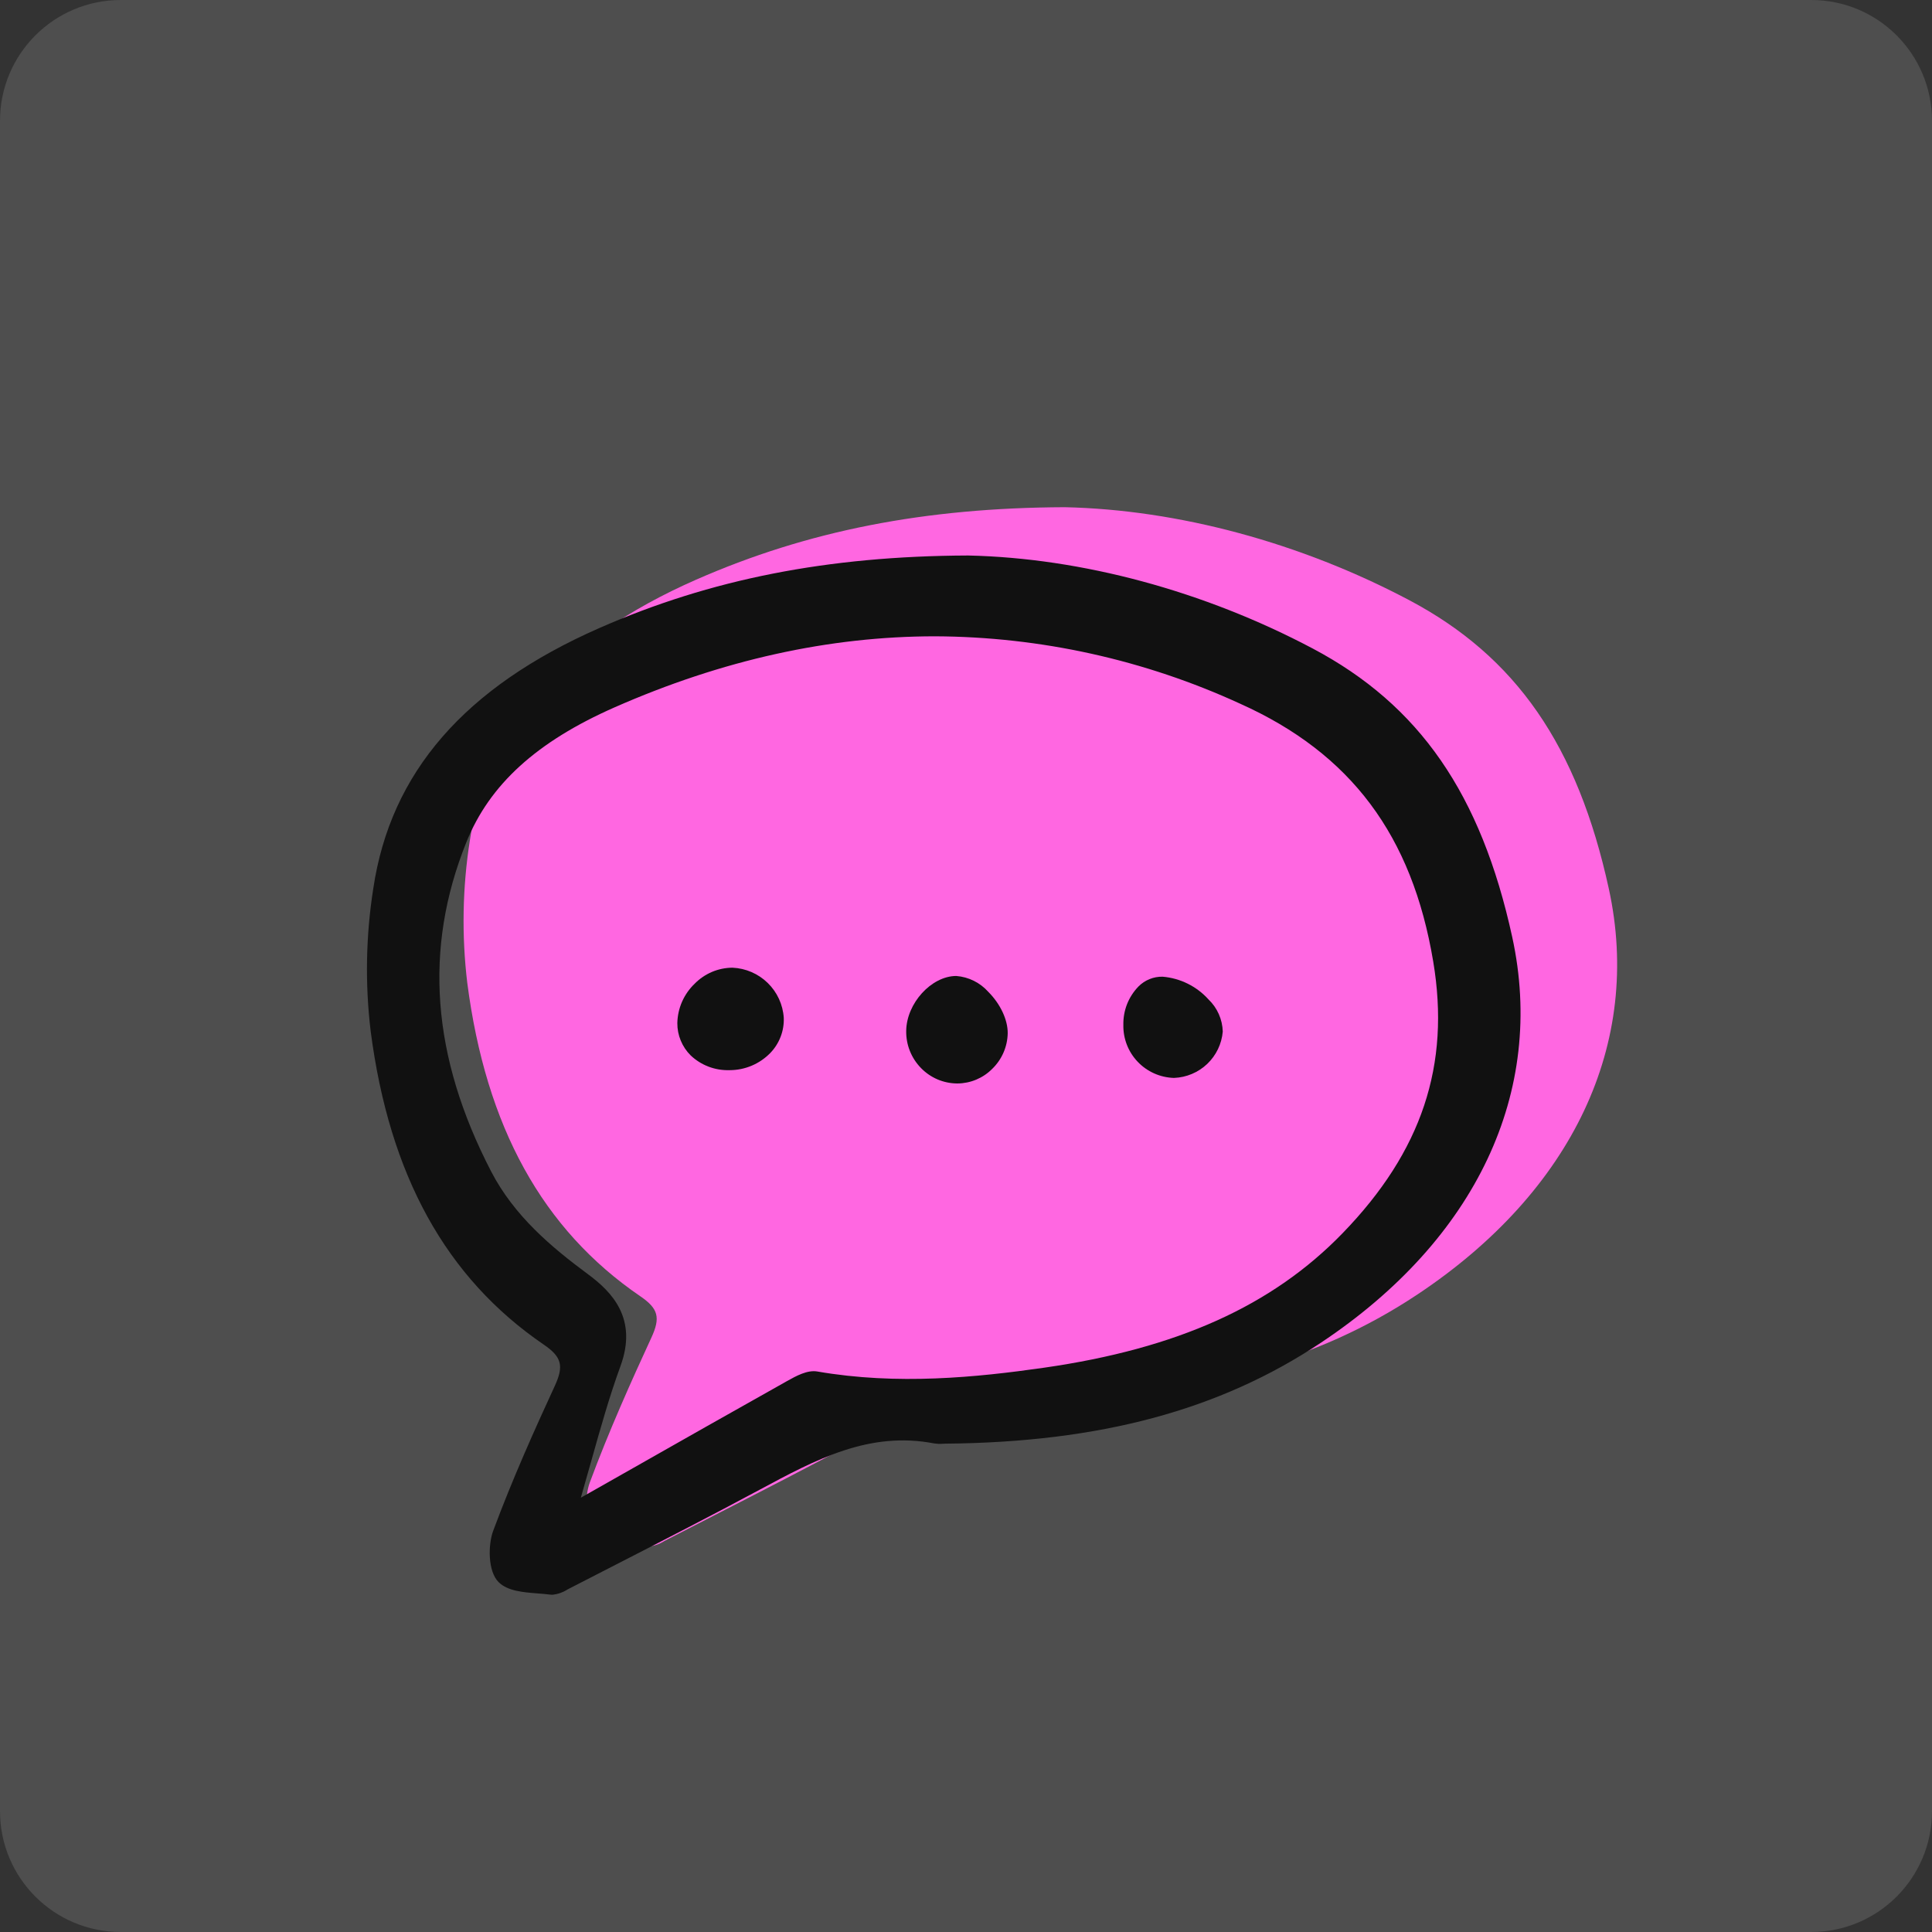
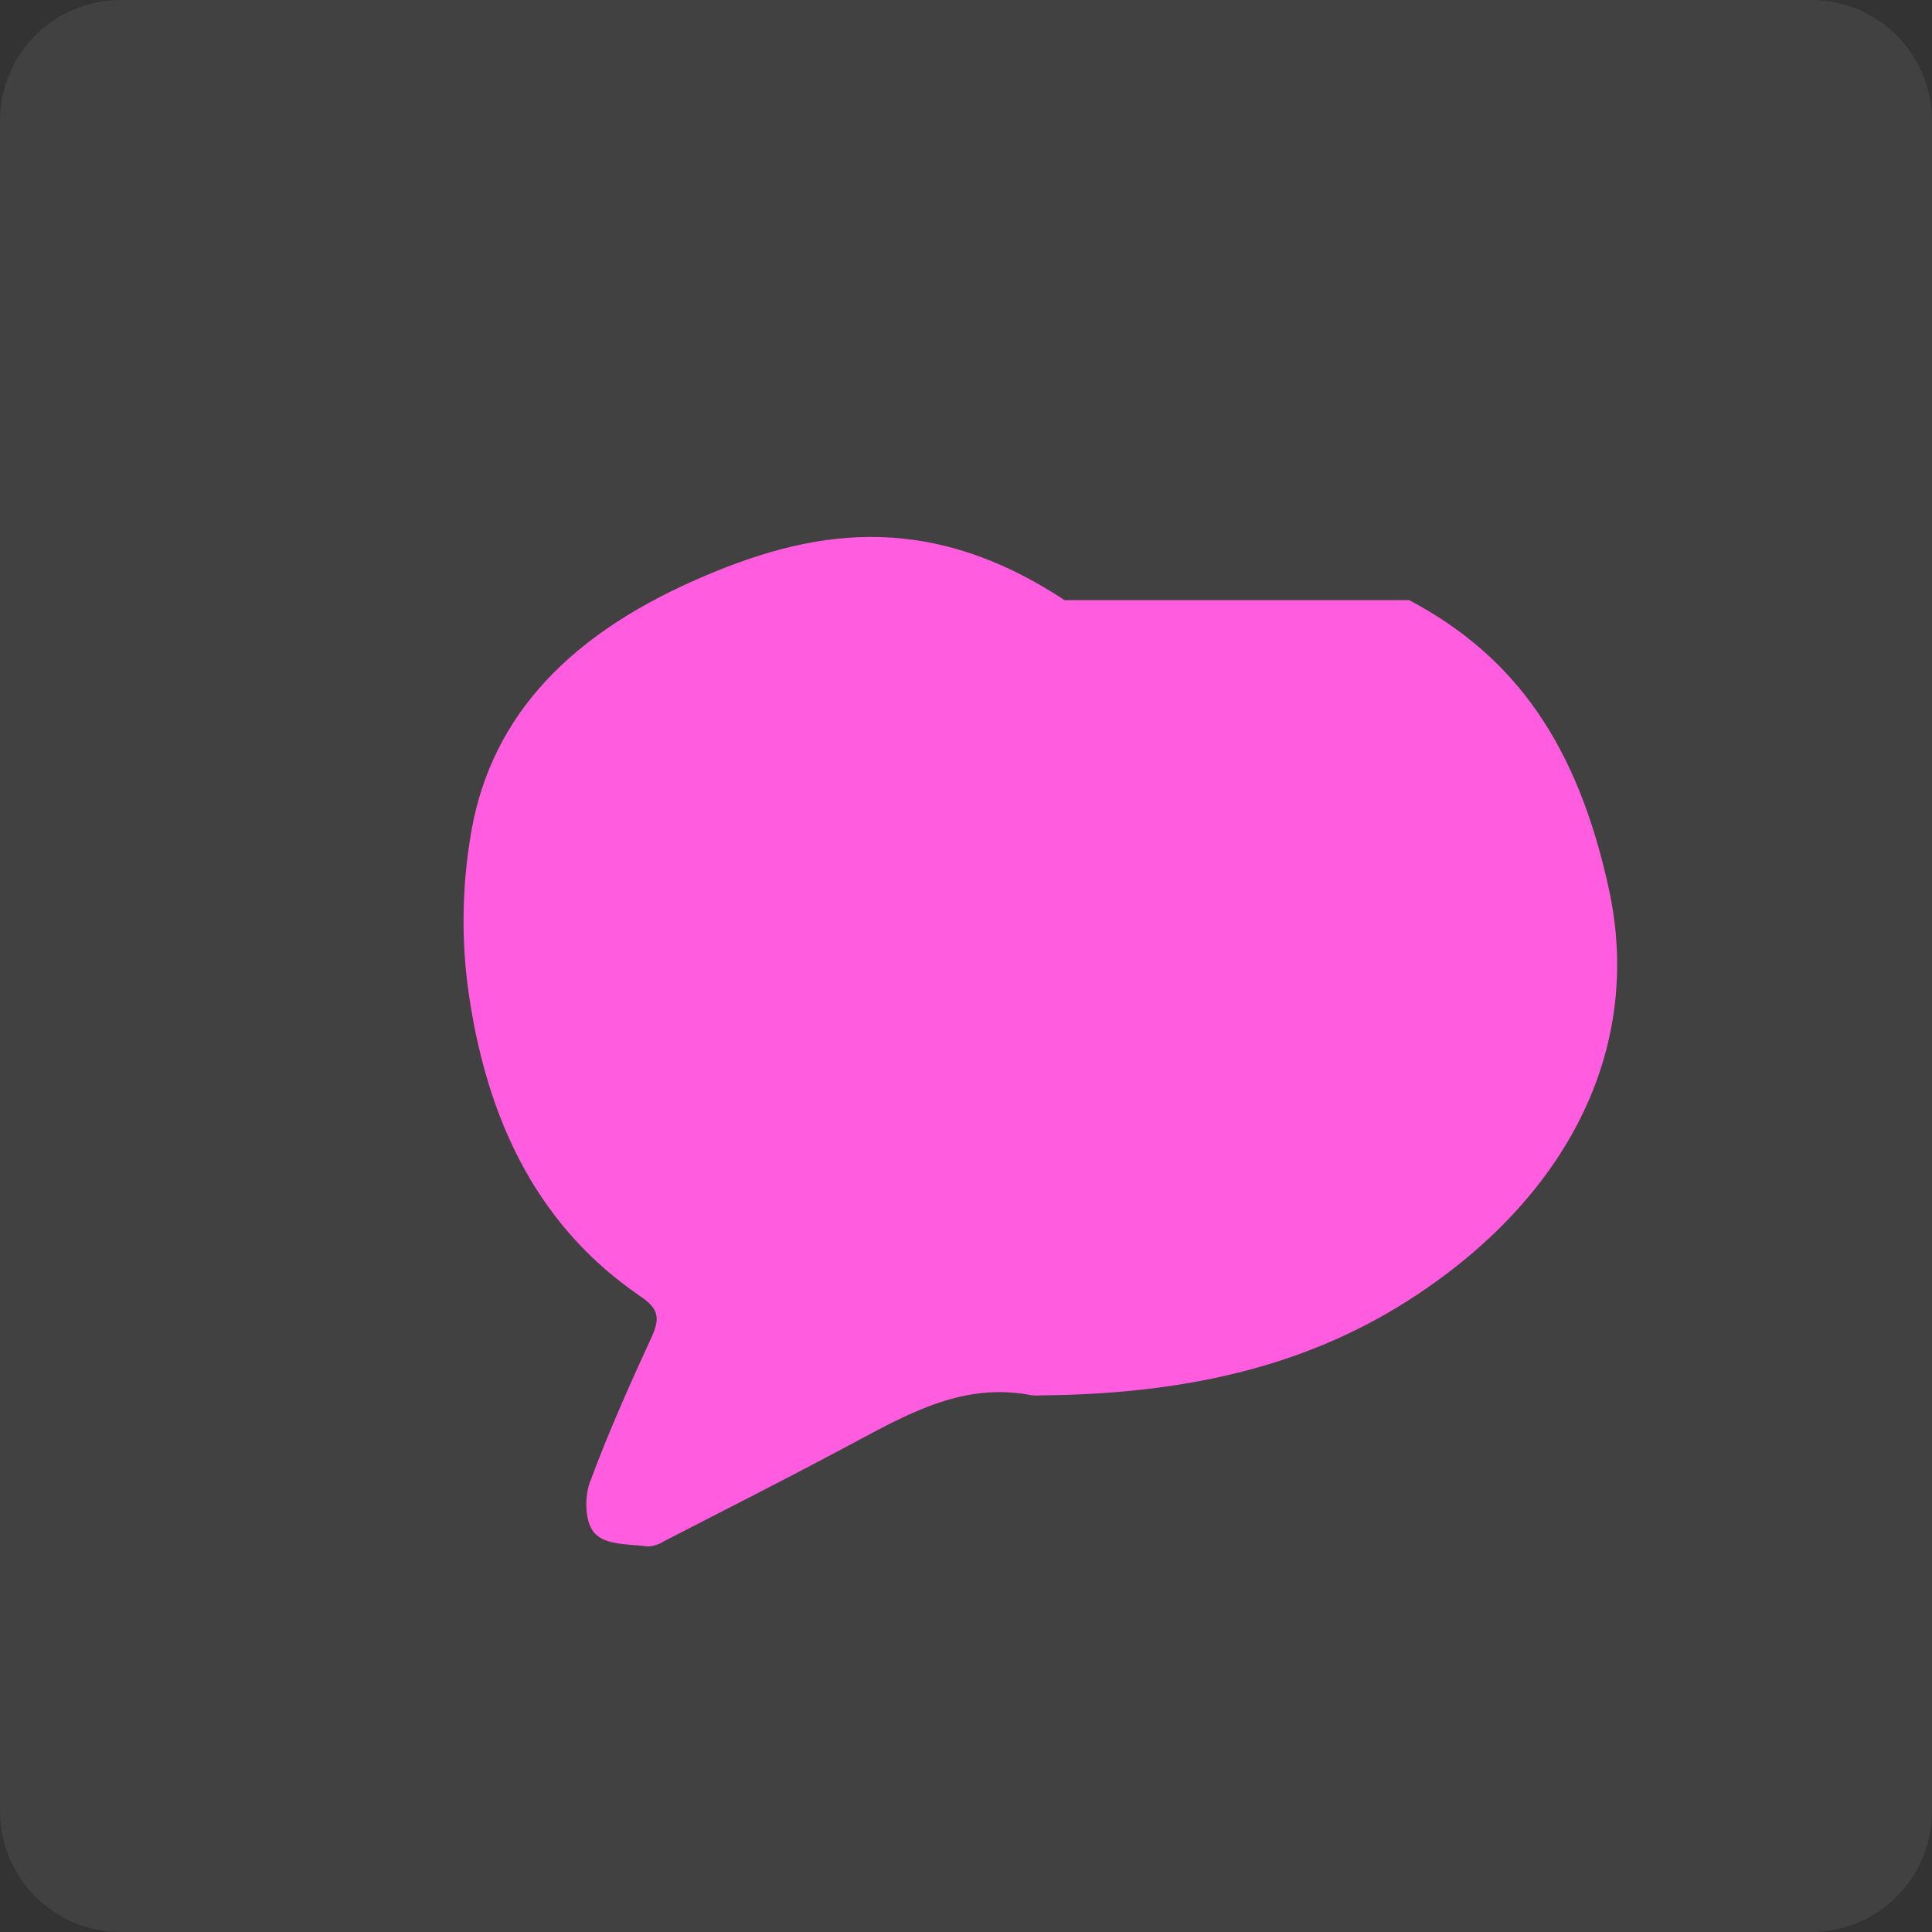
<svg xmlns="http://www.w3.org/2000/svg" width="80" height="80" viewBox="0 0 80 80" fill="none">
  <rect x="0" y="0" width="80" height="80" fill="#333333" stroke="none" />
  <path d="M80 75L80 5C80 2.239 77.761 0 75 0L5 0C2.239 0 0 2.239 0 5L0 75C0 77.761 2.239 80 5 80L75 80C77.761 80 80 77.761 80 75Z" fill="#FFFCFC" fill-opacity="0.07" />
-   <path d="M26.514 53.676C27.26 54.186 27.358 54.556 26.968 55.398C26.154 57.162 25.214 59.252 24.421 61.39C24.209 61.959 24.194 63.071 24.651 63.517C25.025 63.883 25.66 63.933 26.274 63.981C26.455 63.996 26.626 64.009 26.788 64.03C26.814 64.034 26.84 64.035 26.866 64.035C27.09 64.014 27.304 63.94 27.493 63.82L27.573 63.778C28.245 63.431 28.919 63.086 29.593 62.741C31.516 61.755 33.505 60.734 35.441 59.694L35.459 59.684C37.79 58.432 39.989 57.25 42.689 57.77C42.802 57.787 42.916 57.792 43.03 57.783C43.066 57.781 43.103 57.779 43.138 57.779C49.554 57.721 54.498 56.392 58.696 53.599C65.127 49.321 68.014 43.198 66.618 36.801C65.326 30.878 62.777 27.193 58.354 24.852C53.858 22.473 48.792 21.105 44.088 21.002H44.083C38.278 21.025 33.428 21.979 28.82 24.005C23.234 26.461 20.172 29.989 19.457 34.791C19.149 36.744 19.113 38.73 19.348 40.693C20.122 46.664 22.466 50.91 26.514 53.676Z" fill="#FF5CDF" />
+   <path d="M26.514 53.676C27.26 54.186 27.358 54.556 26.968 55.398C26.154 57.162 25.214 59.252 24.421 61.39C24.209 61.959 24.194 63.071 24.651 63.517C25.025 63.883 25.66 63.933 26.274 63.981C26.455 63.996 26.626 64.009 26.788 64.03C26.814 64.034 26.84 64.035 26.866 64.035C27.09 64.014 27.304 63.94 27.493 63.82L27.573 63.778C28.245 63.431 28.919 63.086 29.593 62.741C31.516 61.755 33.505 60.734 35.441 59.694L35.459 59.684C37.79 58.432 39.989 57.25 42.689 57.77C42.802 57.787 42.916 57.792 43.03 57.783C43.066 57.781 43.103 57.779 43.138 57.779C49.554 57.721 54.498 56.392 58.696 53.599C65.127 49.321 68.014 43.198 66.618 36.801C65.326 30.878 62.777 27.193 58.354 24.852H44.083C38.278 21.025 33.428 21.979 28.82 24.005C23.234 26.461 20.172 29.989 19.457 34.791C19.149 36.744 19.113 38.73 19.348 40.693C20.122 46.664 22.466 50.91 26.514 53.676Z" fill="#FF5CDF" />
  <g clip-path="url(#clip0_3434_4890)">
    <path d="M22.514 55.676C23.26 56.186 23.358 56.556 22.968 57.398C22.154 59.162 21.214 61.252 20.421 63.39C20.209 63.959 20.194 65.071 20.651 65.517C21.025 65.883 21.66 65.933 22.274 65.981C22.455 65.996 22.626 66.009 22.788 66.03C22.814 66.034 22.84 66.035 22.866 66.035C23.09 66.014 23.304 65.94 23.493 65.82L23.573 65.778C24.245 65.431 24.919 65.085 25.593 64.741C27.516 63.755 29.505 62.734 31.441 61.694L31.459 61.684C33.79 60.432 35.989 59.25 38.689 59.77C38.802 59.787 38.916 59.792 39.03 59.783C39.066 59.781 39.103 59.779 39.138 59.779C45.554 59.721 50.498 58.392 54.696 55.599C61.127 51.321 64.014 45.198 62.618 38.801C61.325 32.878 58.777 29.193 54.354 26.852C49.858 24.473 44.792 23.105 40.088 23.002C40.087 23.003 40.085 23.003 40.083 23.002C34.278 23.025 29.428 23.979 24.82 26.005C19.234 28.461 16.172 31.989 15.457 36.791C15.149 38.744 15.113 40.73 15.348 42.693C16.122 48.664 18.466 52.91 22.514 55.676ZM24.481 60.504C24.869 59.122 25.236 57.817 25.693 56.566C26.41 54.607 25.352 53.505 24.35 52.765C22.828 51.639 21.287 50.344 20.334 48.502C17.872 43.745 17.537 39.289 19.309 34.879C20.27 32.487 22.221 30.712 25.448 29.29C29.903 27.329 34.337 26.348 38.721 26.348C43.085 26.367 47.395 27.32 51.359 29.142C55.936 31.198 58.474 34.59 59.347 39.817C60.064 44.106 58.873 47.679 55.599 51.059C52.684 54.069 48.754 55.841 43.231 56.634C40.447 57.033 37.154 57.365 33.84 56.79C33.427 56.72 32.964 56.978 32.59 57.187C30.346 58.445 28.124 59.706 25.772 61.041L24.051 62.017C24.201 61.498 24.343 60.994 24.481 60.504V60.504Z" fill="black" />
    <path d="M30.191 44.313H30.218C30.531 44.312 30.84 44.249 31.128 44.127C31.416 44.005 31.676 43.827 31.894 43.604C32.081 43.411 32.227 43.182 32.323 42.932C32.42 42.681 32.464 42.414 32.454 42.146C32.419 41.599 32.182 41.085 31.79 40.702C31.398 40.319 30.877 40.094 30.329 40.07C30.037 40.072 29.749 40.131 29.481 40.245C29.213 40.359 28.97 40.524 28.766 40.732C28.544 40.944 28.367 41.197 28.243 41.477C28.12 41.757 28.053 42.059 28.047 42.365C28.045 42.614 28.093 42.86 28.189 43.09C28.284 43.32 28.424 43.529 28.601 43.704C29.029 44.109 29.601 44.328 30.191 44.313Z" fill="black" />
    <path d="M39.627 44.864H39.647C40.188 44.86 40.704 44.643 41.085 44.26C41.486 43.872 41.717 43.341 41.727 42.784C41.732 42.228 41.423 41.57 40.922 41.069C40.582 40.688 40.108 40.453 39.598 40.413H39.592C38.563 40.419 37.539 41.544 37.524 42.684C37.519 42.969 37.57 43.253 37.676 43.518C37.782 43.783 37.939 44.024 38.139 44.228C38.333 44.427 38.564 44.585 38.819 44.695C39.075 44.804 39.349 44.861 39.627 44.864Z" fill="black" />
    <path d="M48.604 44.634H48.617C49.129 44.614 49.617 44.408 49.988 44.055C50.359 43.702 50.588 43.226 50.632 42.716C50.618 42.212 50.407 41.734 50.042 41.385C49.552 40.841 48.872 40.504 48.142 40.443C47.956 40.439 47.772 40.473 47.6 40.543C47.429 40.612 47.273 40.716 47.143 40.847C46.938 41.058 46.777 41.306 46.669 41.579C46.562 41.852 46.51 42.144 46.516 42.437C46.504 43.004 46.716 43.552 47.107 43.963C47.498 44.375 48.036 44.616 48.604 44.634Z" fill="black" />
  </g>
-   <path d="M80 75L80 5C80 2.239 77.761 0 75 0L5 0C2.239 0 0 2.239 0 5L0 75C0 77.761 2.239 80 5 80L75 80C77.761 80 80 77.761 80 75Z" fill="#FFFCFC" fill-opacity="0.07" />
  <defs>
    <clipPath id="clip0_3434_4890">
-       <rect width="48" height="43.108" fill="white" transform="translate(15 23)" />
-     </clipPath>
+       </clipPath>
  </defs>
</svg>